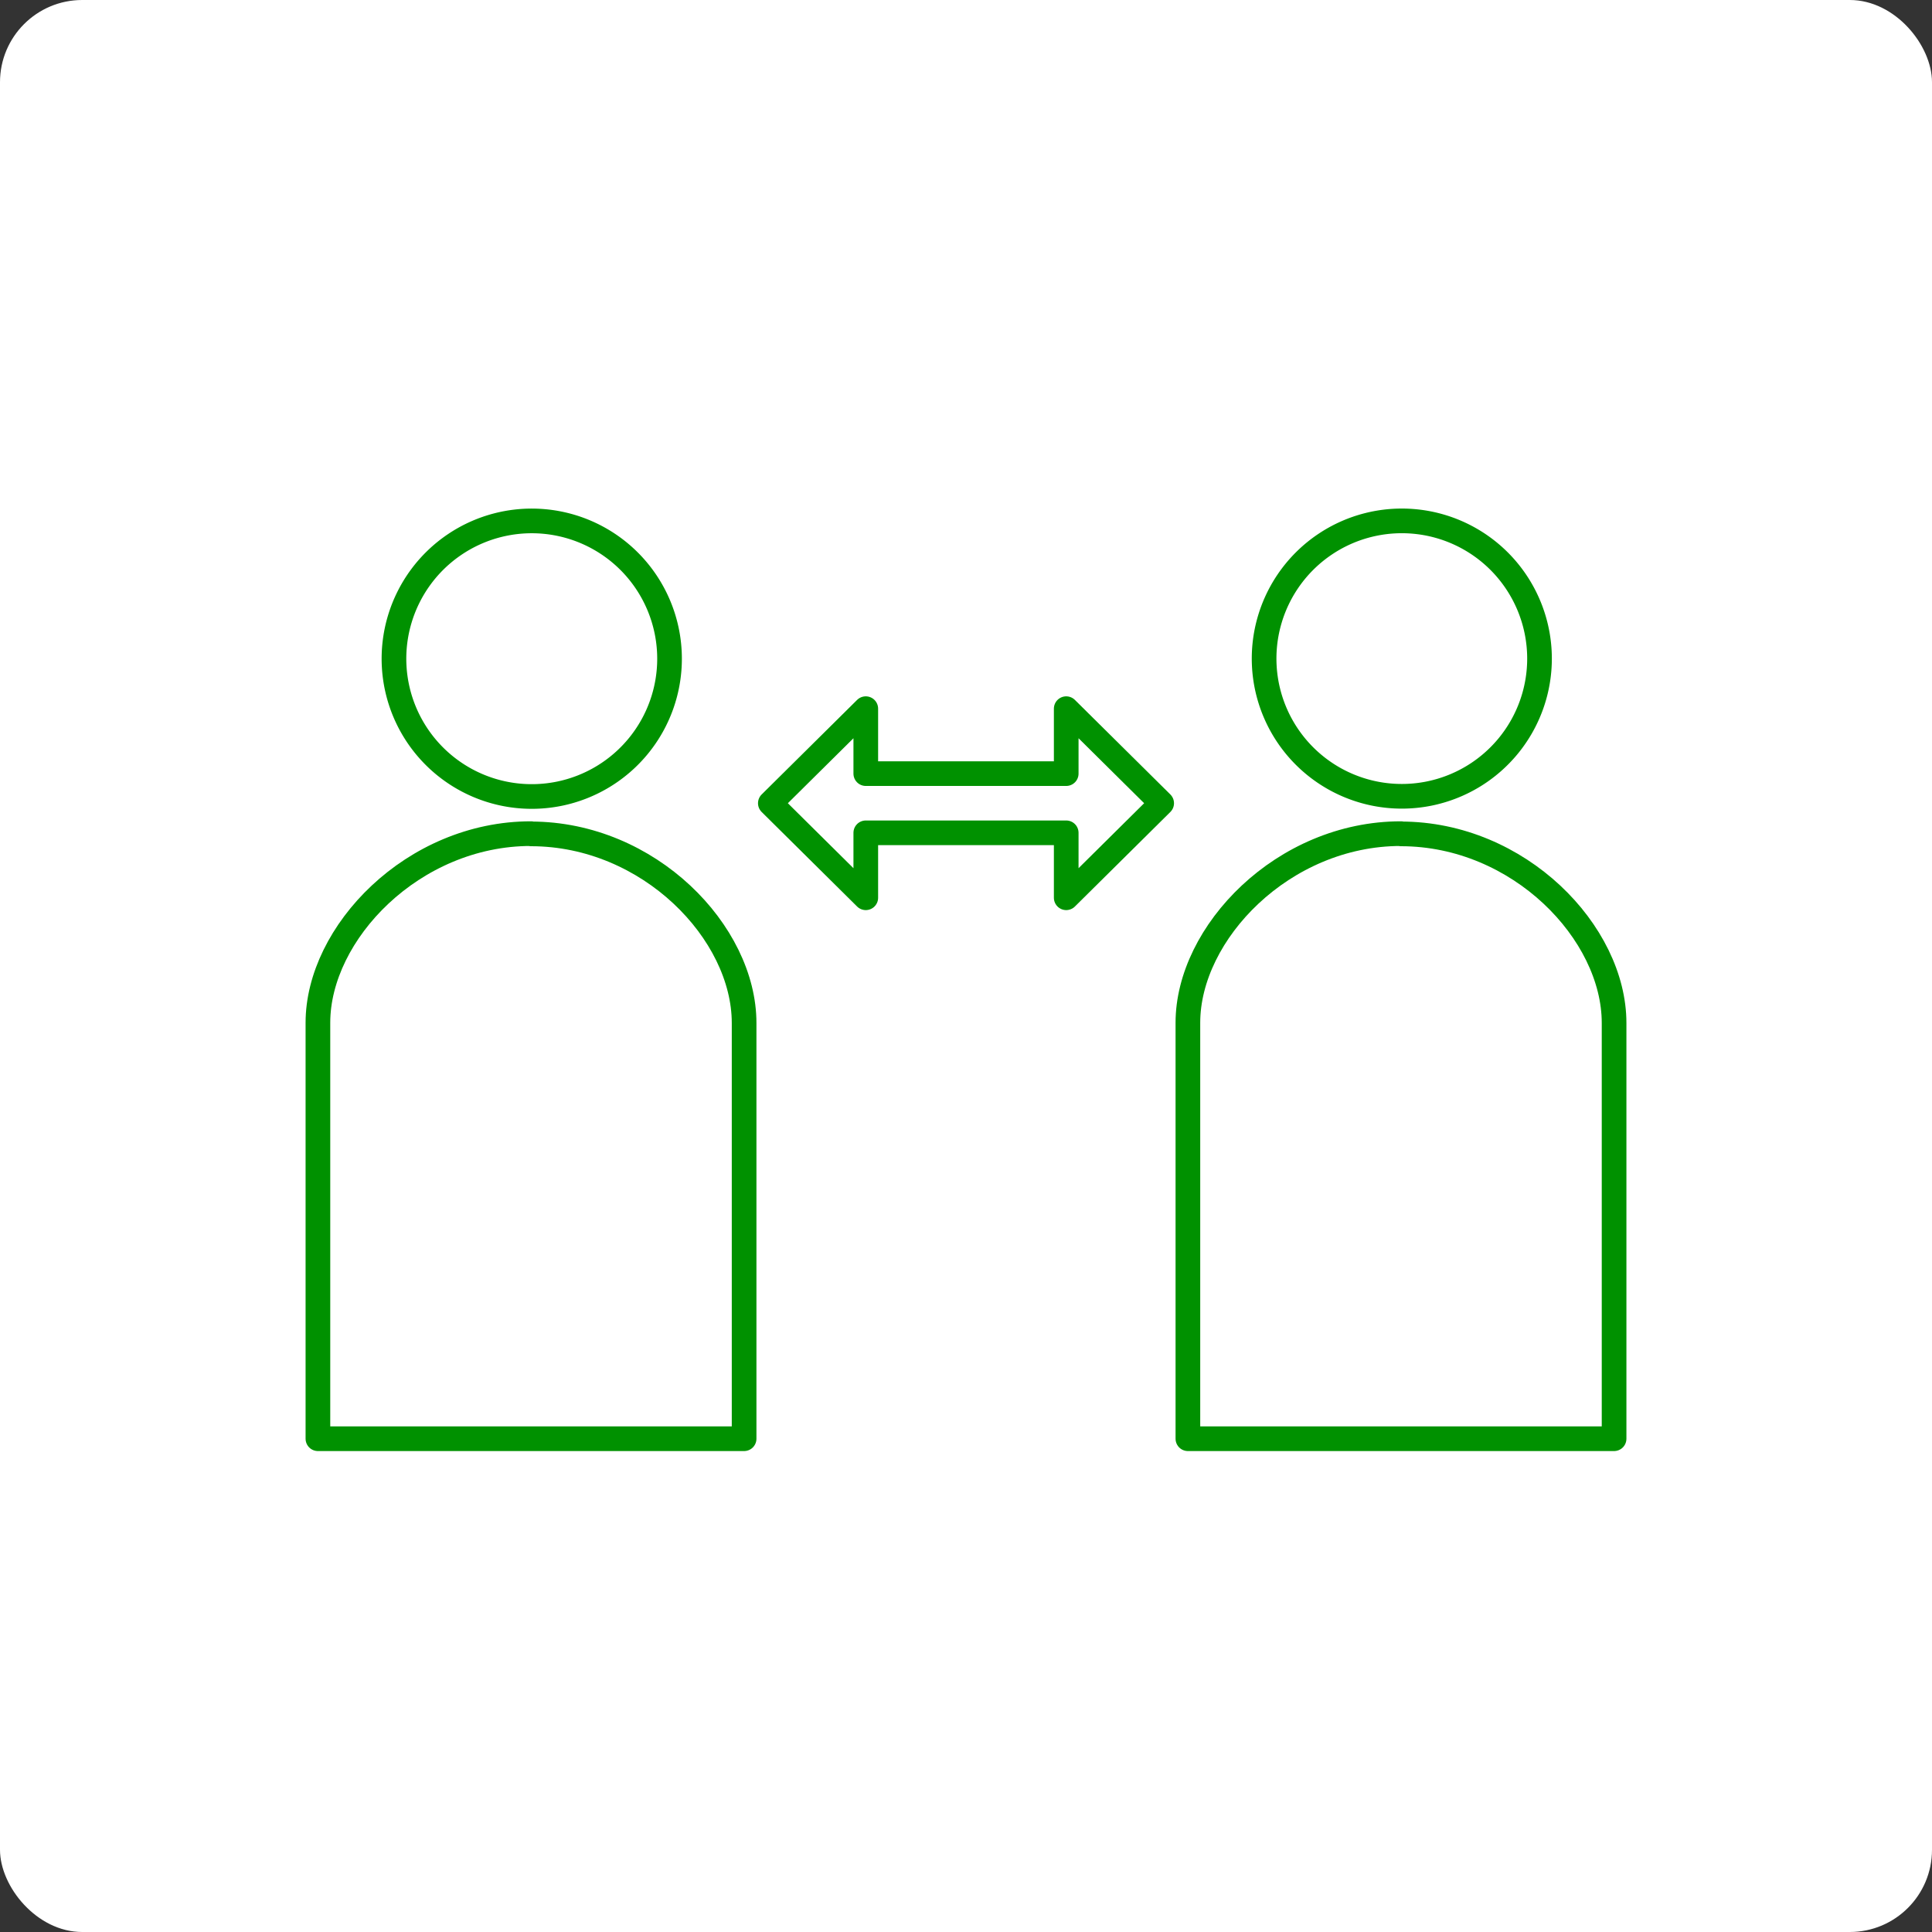
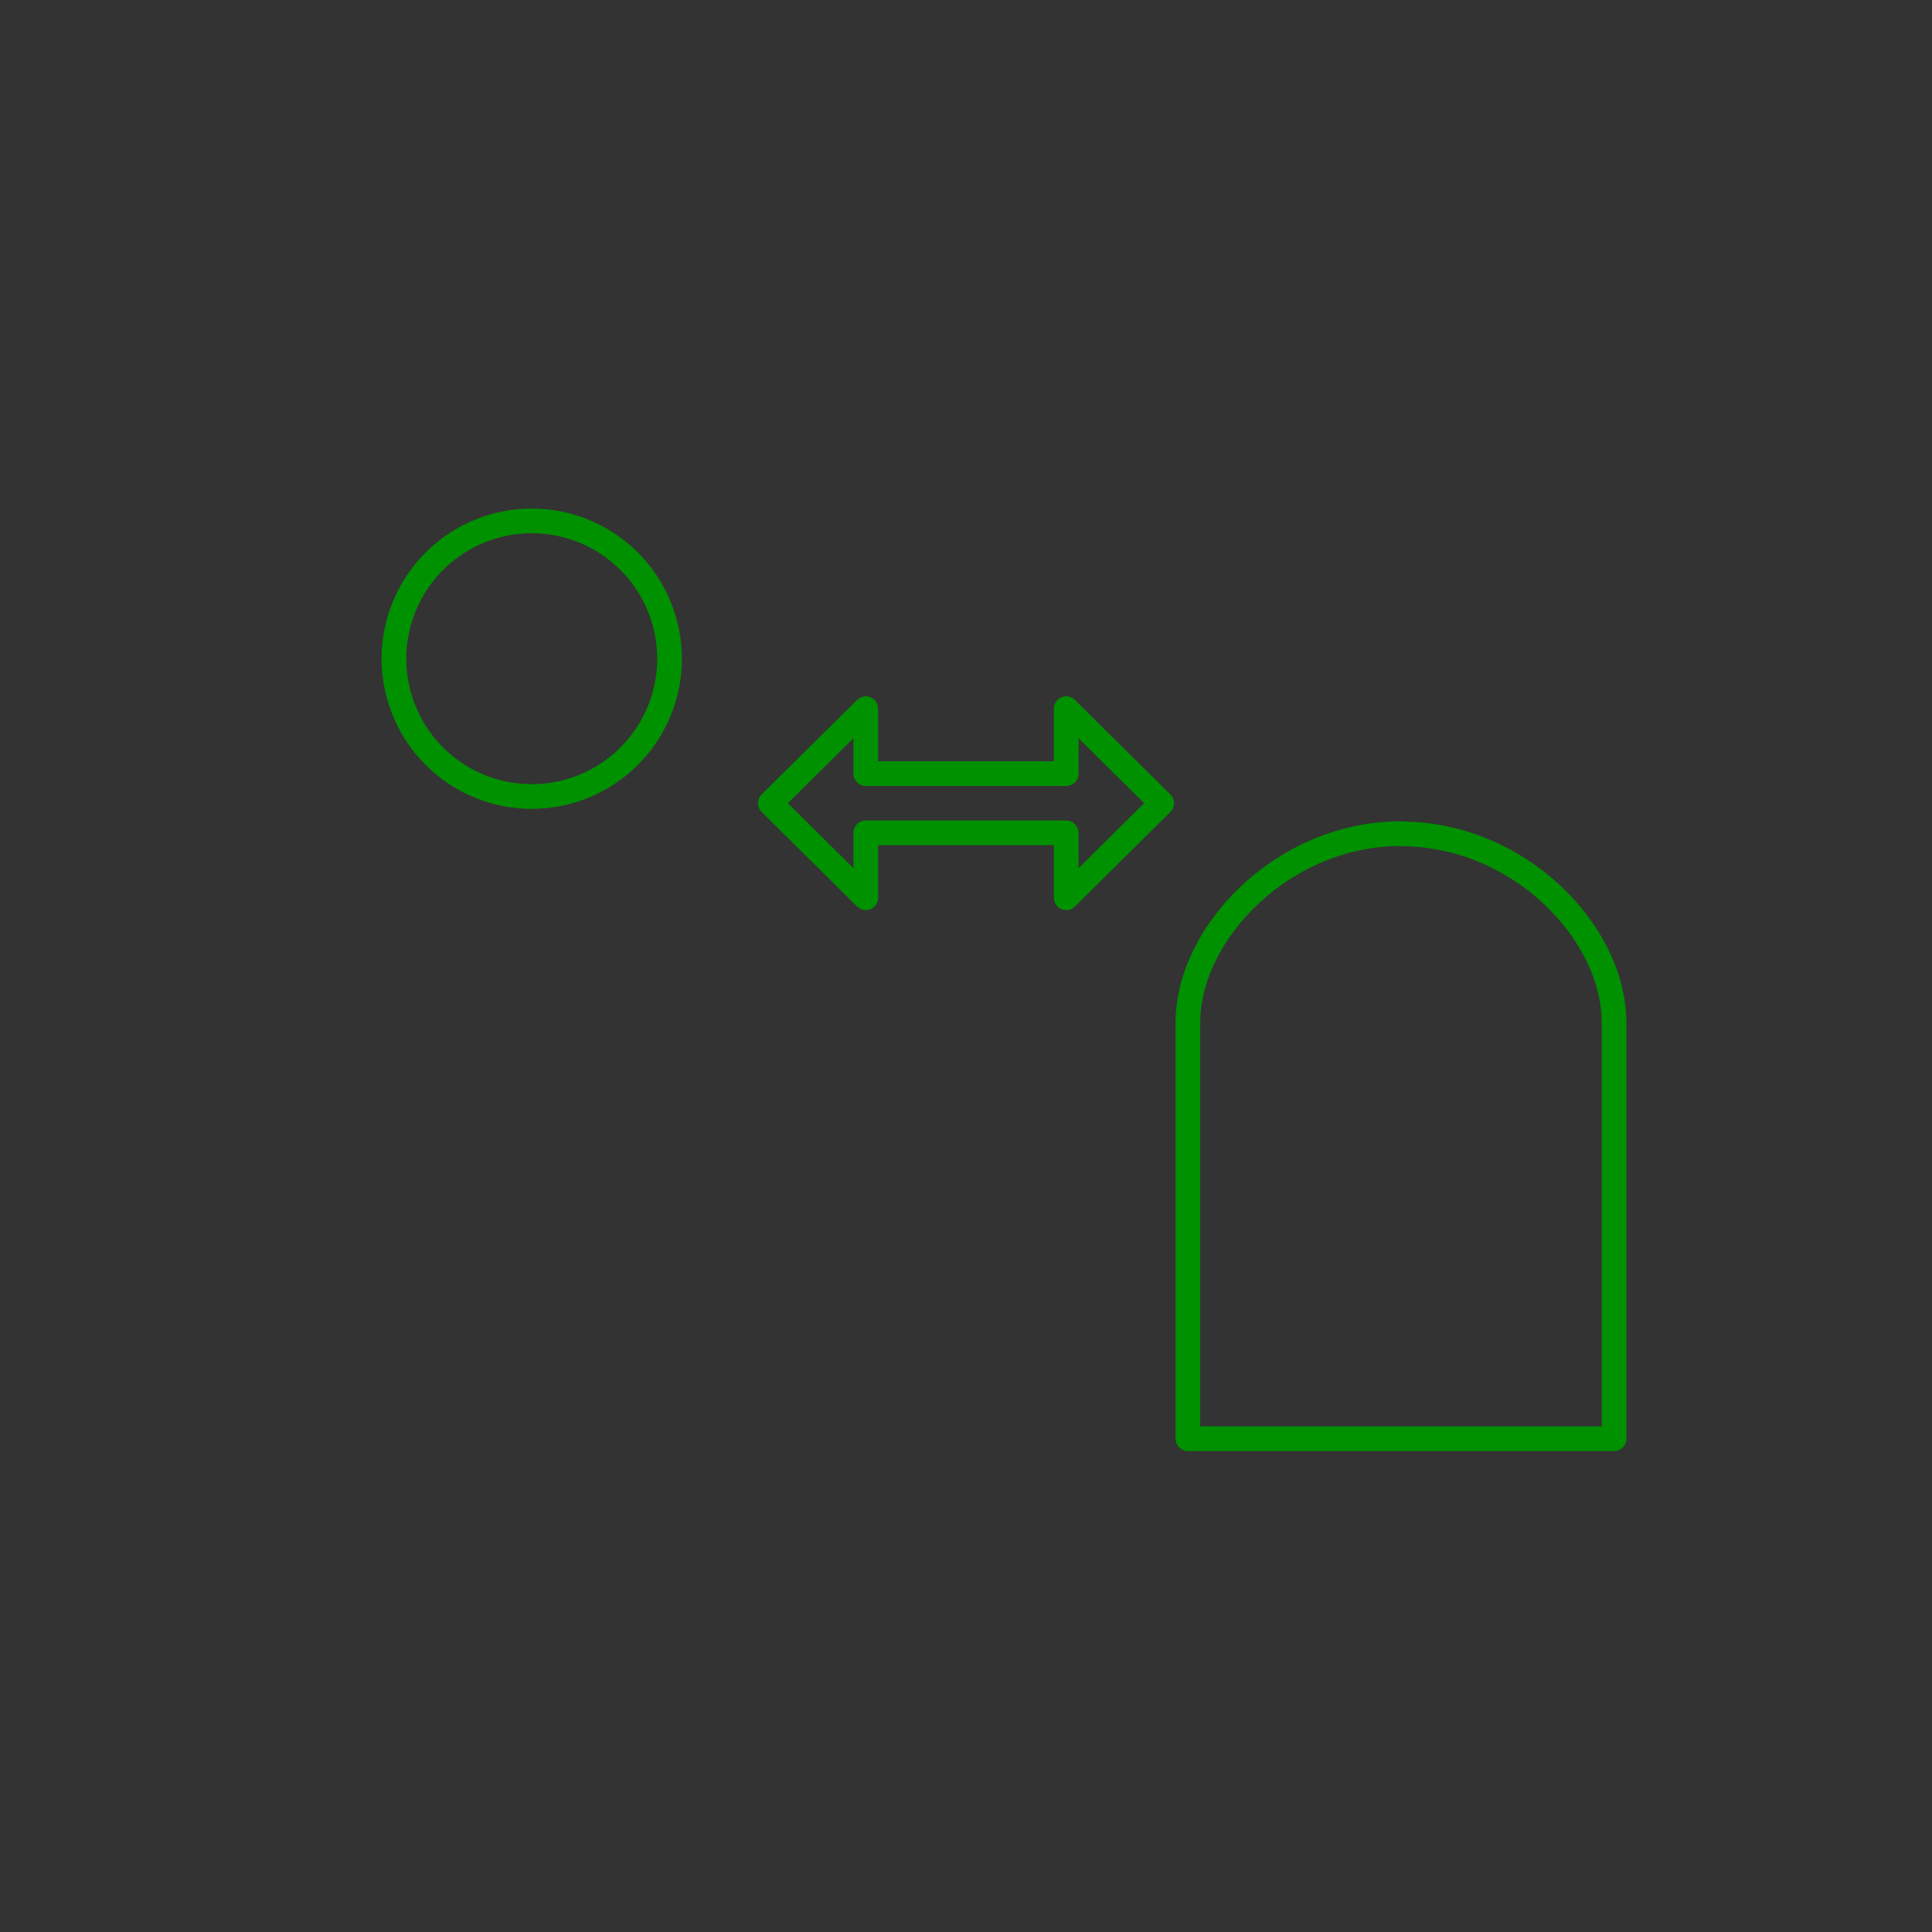
<svg xmlns="http://www.w3.org/2000/svg" viewBox="0 0 235 235">
  <rect x="0" y="0" width="235" height="235" fill="#333333" stroke="none" />
  <defs>
    <style>.cls-1{fill:#fff;}.cls-2{fill:none;stroke:#009100;stroke-linecap:round;stroke-linejoin:round;stroke-width:3px;}</style>
  </defs>
  <g id="レイヤー_2" data-name="レイヤー 2">
    <g id="レイヤー_3" data-name="レイヤー 3">
-       <rect class="cls-1" width="235" height="235" rx="10" />
      <path class="cls-2" d="M81.44,80.05A16.76,16.76,0,1,1,76.5,68.24a16.77,16.77,0,0,1,4.94,11.81Z" />
-       <path class="cls-2" d="M64.59,101.4c-14.36,0-25.92,12.08-25.92,23V175H90.51V124.43c0-11-11.56-23-25.92-23Z" />
-       <path class="cls-2" d="M187.26,80.05a16.75,16.75,0,1,1-4.93-11.81,16.77,16.77,0,0,1,4.93,11.81Z" />
+       <path class="cls-2" d="M187.26,80.05Z" />
      <path class="cls-2" d="M170.41,101.4c-14.35,0-25.92,12.08-25.92,23V175h51.84V124.43c0-11-11.56-23-25.92-23Z" />
      <polygon class="cls-2" points="105.31 86.2 93.7 97.7 105.31 109.2 105.31 101.3 129.69 101.3 129.69 109.2 141.3 97.7 129.69 86.2 129.69 94.1 105.31 94.1 105.31 86.2" />
    </g>
  </g>
</svg>